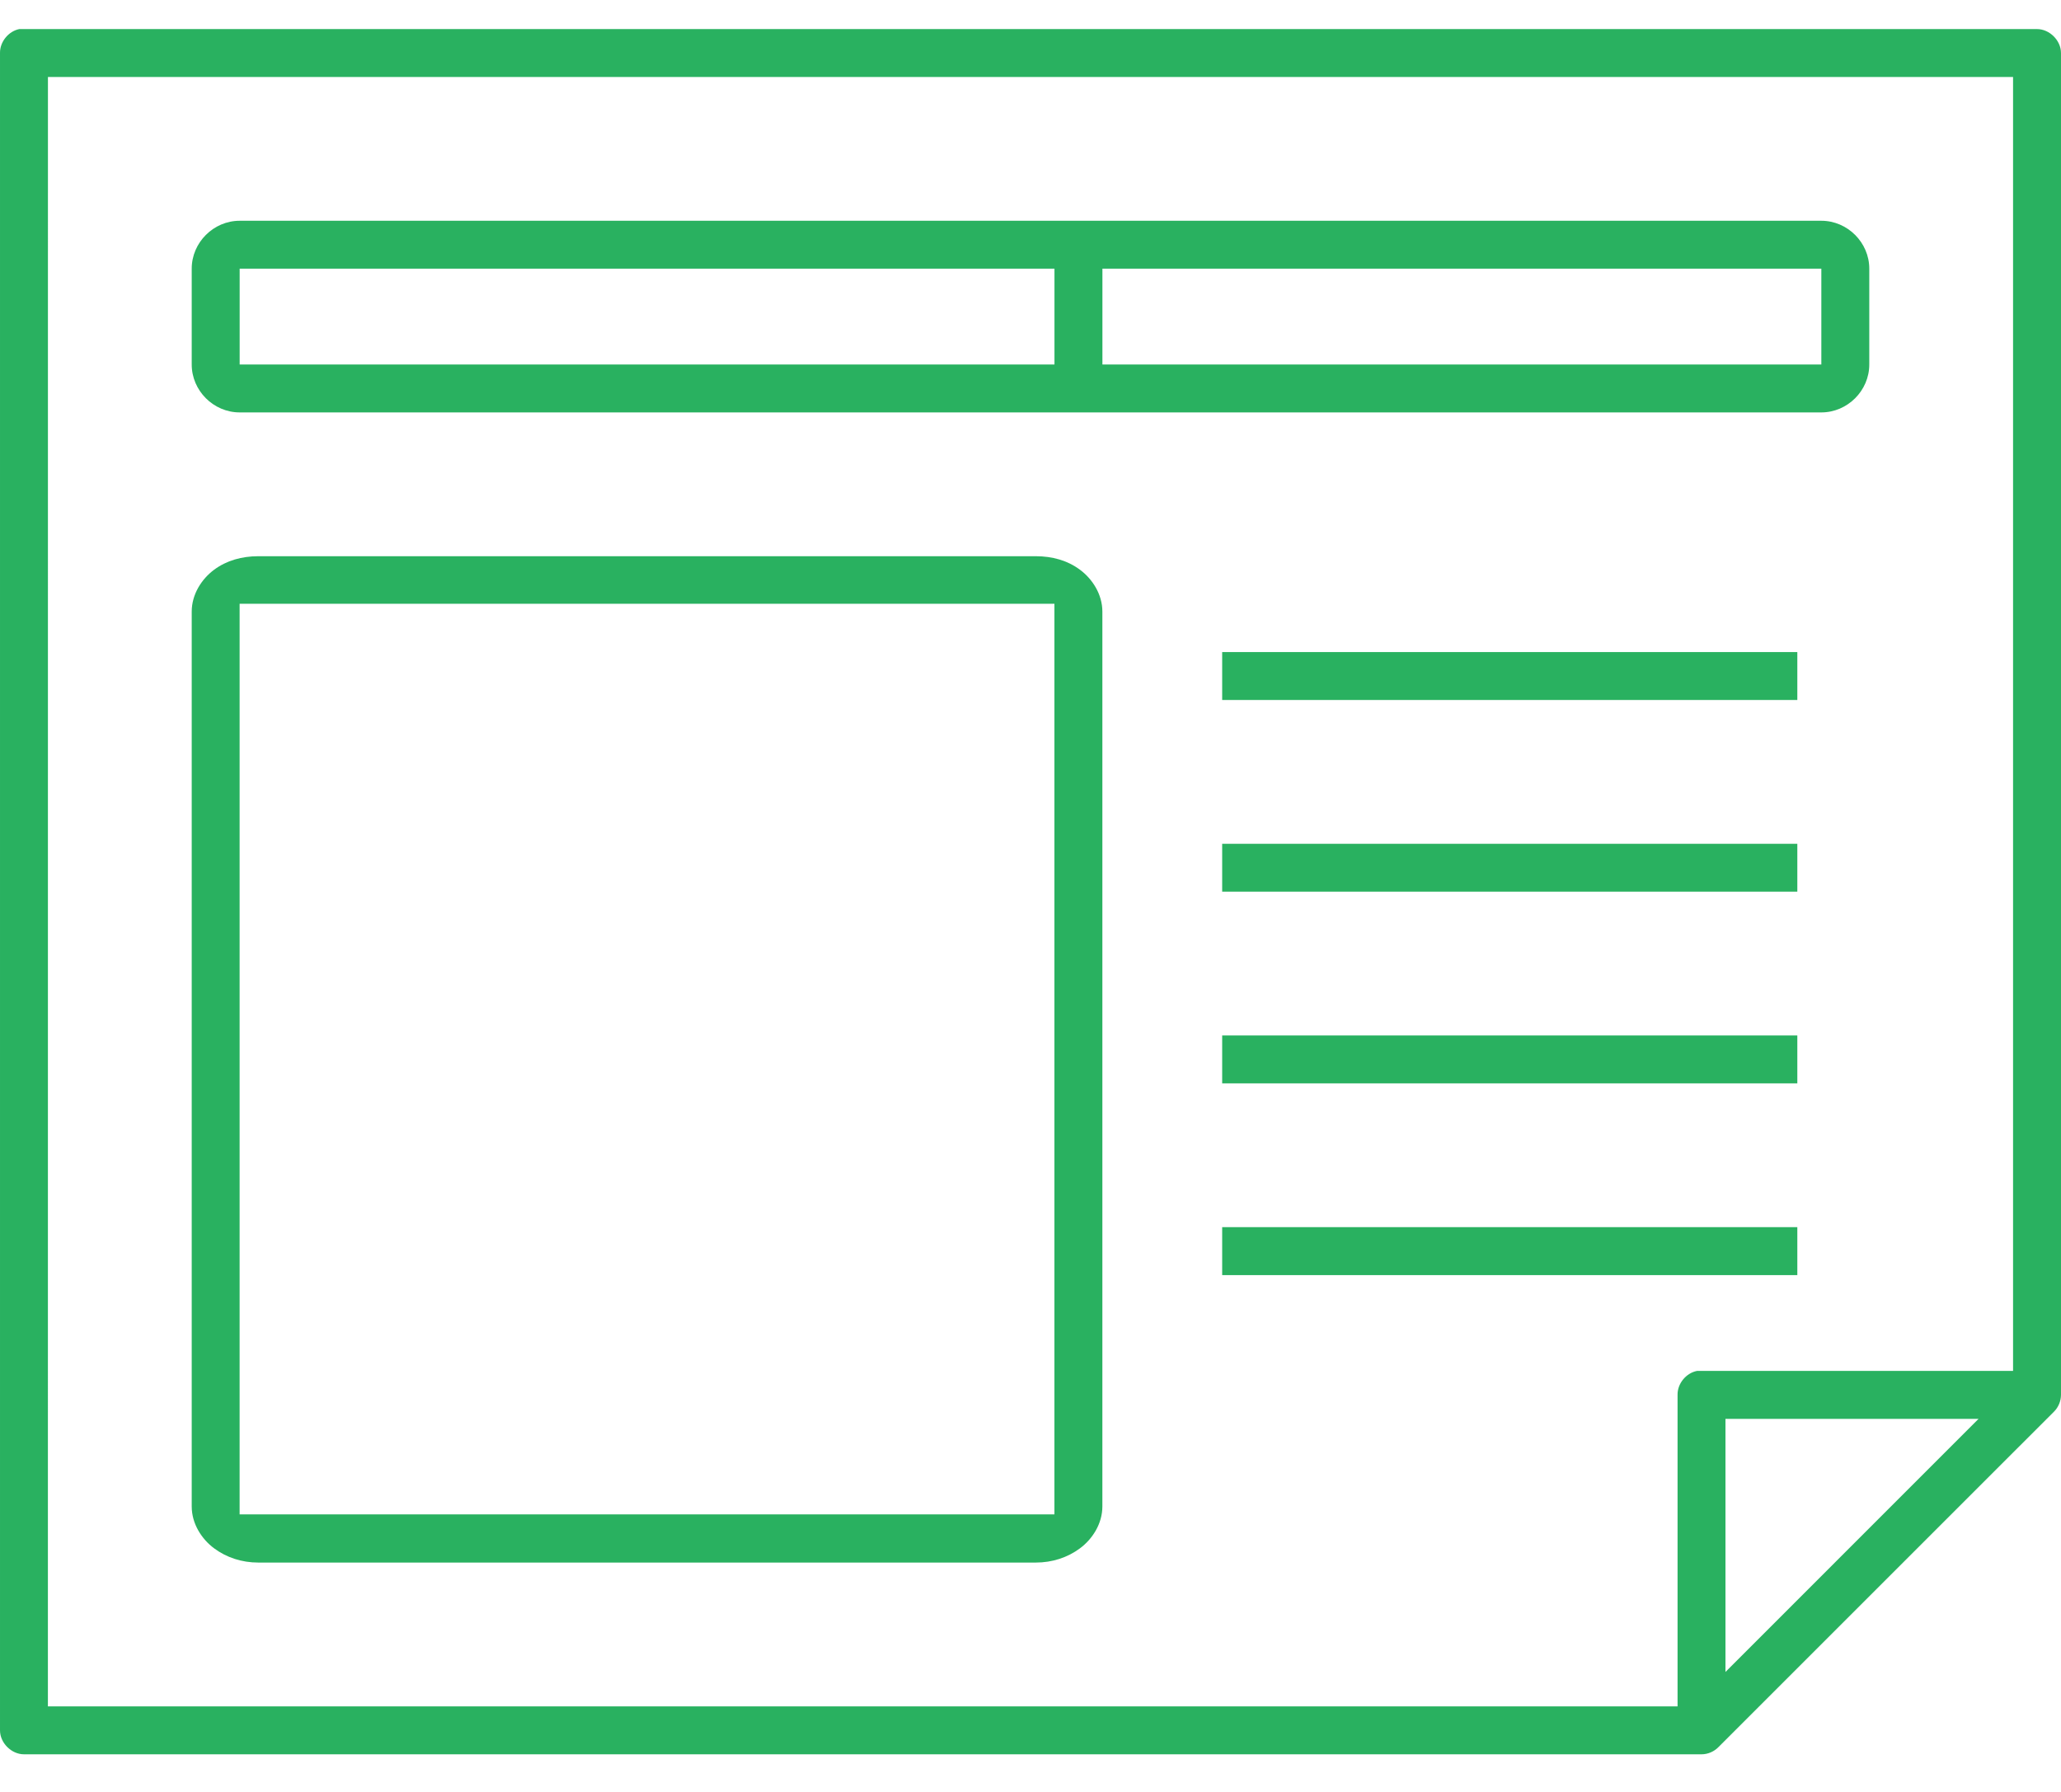
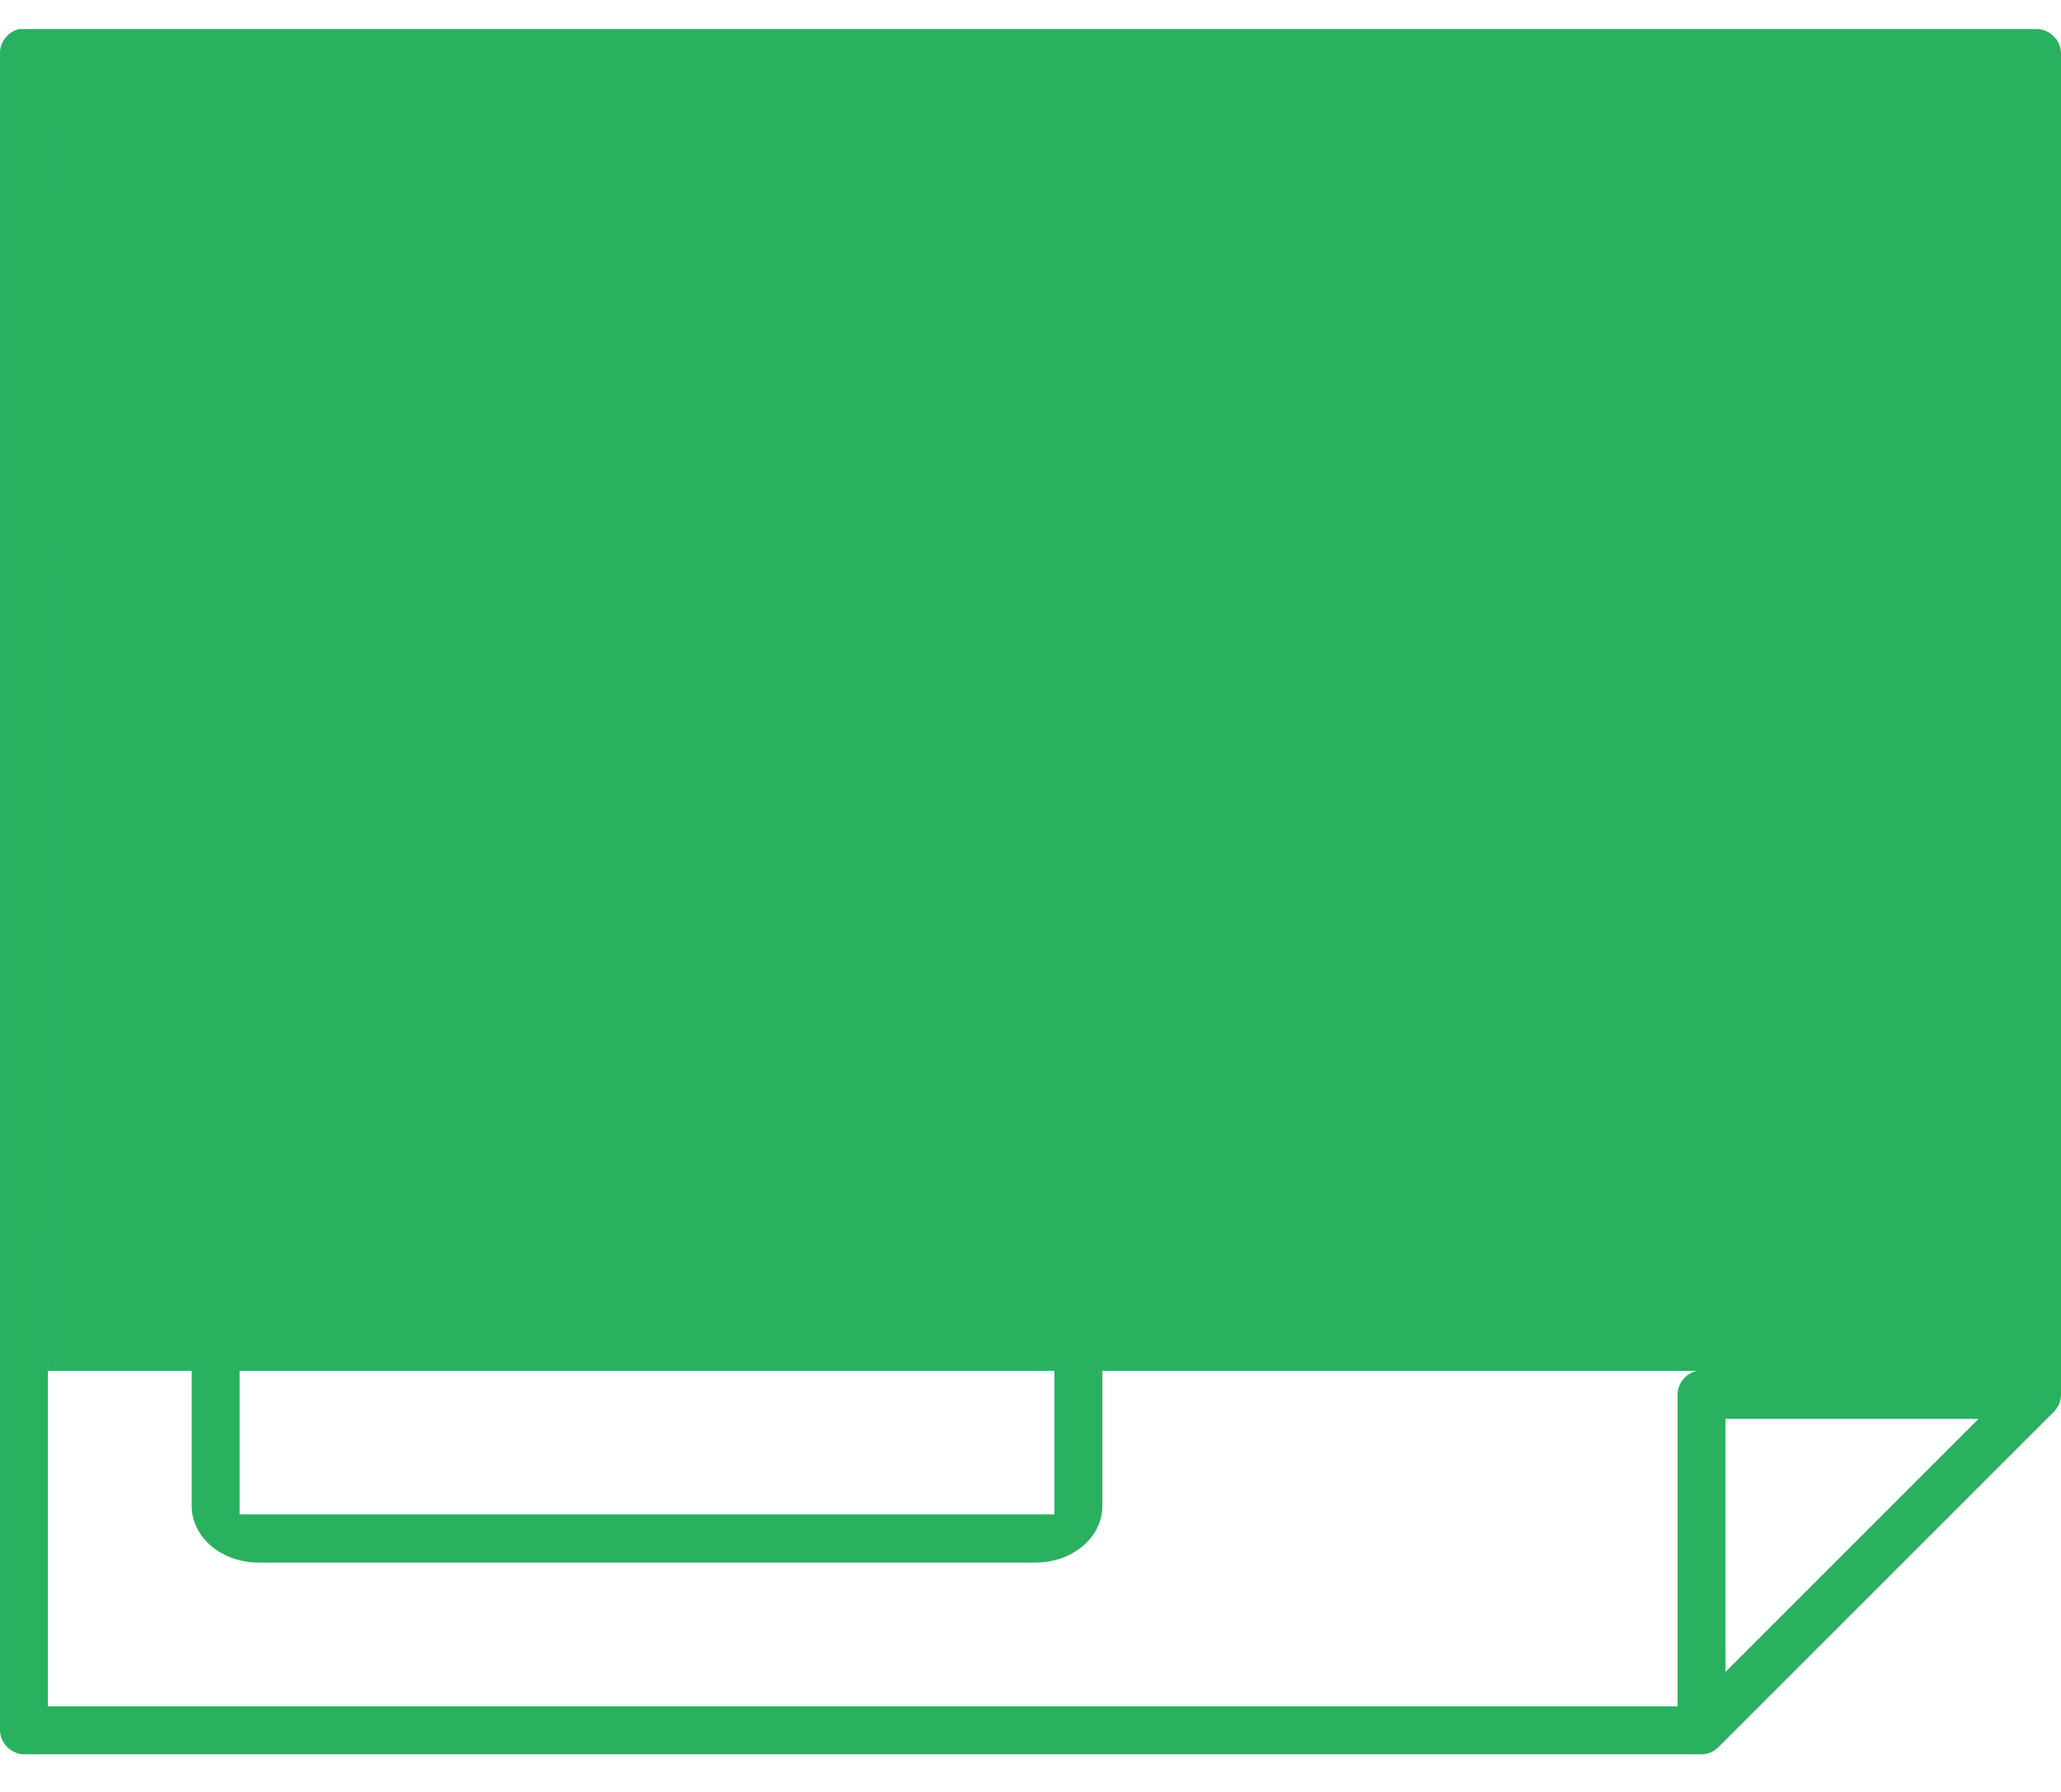
<svg xmlns="http://www.w3.org/2000/svg" width="46" height="40" viewBox="0 0 46 40" fill="none">
-   <path d="M0.435 0.648C0.19 0.695 -0.004 0.934 7.60348e-05 1.183V38.626C7.60348e-05 38.906 0.255 39.16 0.535 39.16H37.977C38.121 39.16 38.263 39.097 38.361 38.993L45.85 31.505C45.944 31.408 45.999 31.273 46 31.137V1.184C46 0.903 45.745 0.649 45.465 0.649H0.434L0.435 0.648ZM1.07 1.718H44.93V30.602H37.876C37.631 30.649 37.437 30.887 37.442 31.137V38.091H1.069L1.07 1.718ZM5.349 4.928C4.765 4.928 4.279 5.414 4.279 5.997V8.137C4.279 8.72 4.765 9.206 5.349 9.206H40.651C41.235 9.206 41.721 8.72 41.721 8.137V5.997C41.721 5.414 41.235 4.928 40.651 4.928H5.349ZM5.349 5.997H23.535V8.137H5.349V5.997ZM24.605 5.997H40.651V8.137H24.605V5.997ZM5.766 12.416C5.396 12.416 5.057 12.512 4.78 12.717C4.503 12.922 4.279 13.264 4.279 13.653V33.627C4.279 34.016 4.503 34.358 4.78 34.563C5.057 34.768 5.396 34.88 5.766 34.88H23.117C23.487 34.88 23.826 34.768 24.103 34.563C24.38 34.358 24.604 34.016 24.604 33.627V13.653C24.604 13.264 24.38 12.922 24.103 12.717C23.826 12.511 23.487 12.416 23.117 12.416H5.766ZM23.534 13.477V33.804H5.348V13.477H23.534ZM27.278 14.556V15.625H40.115V14.556H27.278ZM27.278 18.835V19.904H40.115V18.835H27.278ZM27.278 23.114V24.184H40.115V23.114H27.278ZM27.278 27.393V28.463H40.115V27.393H27.278ZM38.511 31.672H44.16L38.511 37.322V31.672Z" fill="#29B160" />
+   <path d="M0.435 0.648C0.19 0.695 -0.004 0.934 7.60348e-05 1.183V38.626C7.60348e-05 38.906 0.255 39.16 0.535 39.16H37.977C38.121 39.16 38.263 39.097 38.361 38.993L45.85 31.505C45.944 31.408 45.999 31.273 46 31.137V1.184C46 0.903 45.745 0.649 45.465 0.649H0.434L0.435 0.648ZM1.07 1.718V30.602H37.876C37.631 30.649 37.437 30.887 37.442 31.137V38.091H1.069L1.07 1.718ZM5.349 4.928C4.765 4.928 4.279 5.414 4.279 5.997V8.137C4.279 8.72 4.765 9.206 5.349 9.206H40.651C41.235 9.206 41.721 8.72 41.721 8.137V5.997C41.721 5.414 41.235 4.928 40.651 4.928H5.349ZM5.349 5.997H23.535V8.137H5.349V5.997ZM24.605 5.997H40.651V8.137H24.605V5.997ZM5.766 12.416C5.396 12.416 5.057 12.512 4.78 12.717C4.503 12.922 4.279 13.264 4.279 13.653V33.627C4.279 34.016 4.503 34.358 4.78 34.563C5.057 34.768 5.396 34.88 5.766 34.88H23.117C23.487 34.88 23.826 34.768 24.103 34.563C24.38 34.358 24.604 34.016 24.604 33.627V13.653C24.604 13.264 24.38 12.922 24.103 12.717C23.826 12.511 23.487 12.416 23.117 12.416H5.766ZM23.534 13.477V33.804H5.348V13.477H23.534ZM27.278 14.556V15.625H40.115V14.556H27.278ZM27.278 18.835V19.904H40.115V18.835H27.278ZM27.278 23.114V24.184H40.115V23.114H27.278ZM27.278 27.393V28.463H40.115V27.393H27.278ZM38.511 31.672H44.16L38.511 37.322V31.672Z" fill="#29B160" />
</svg>